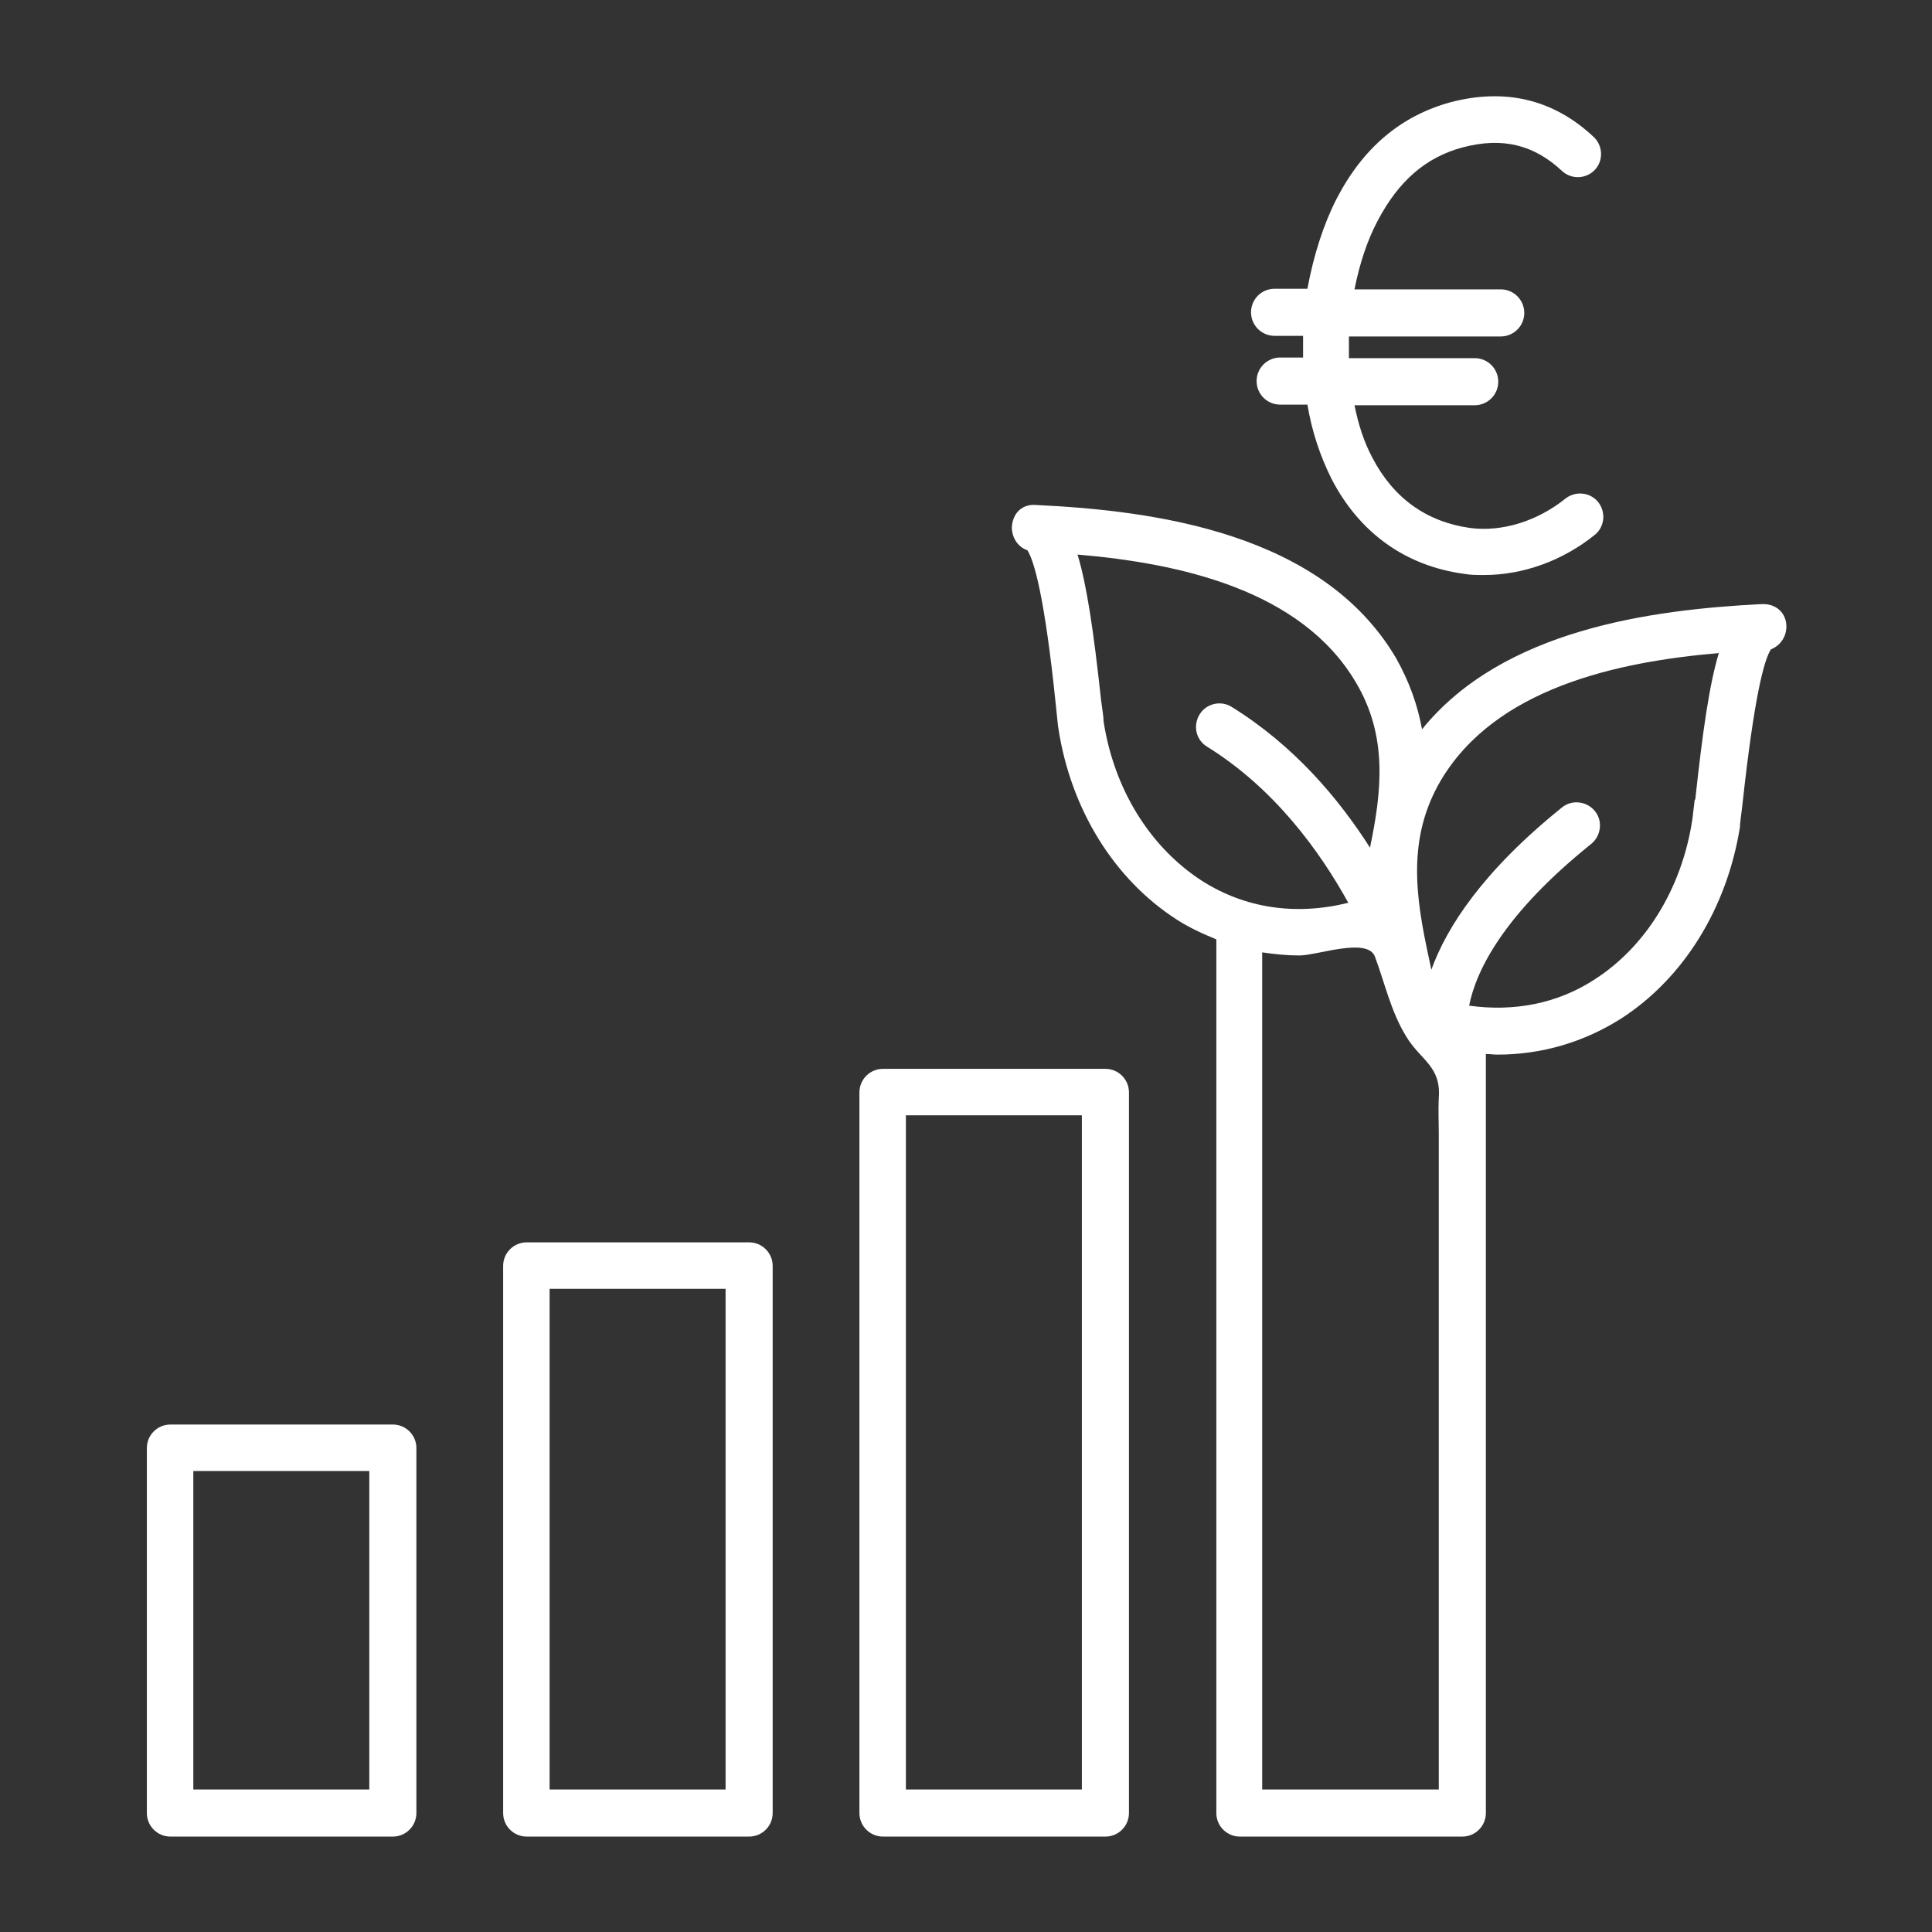
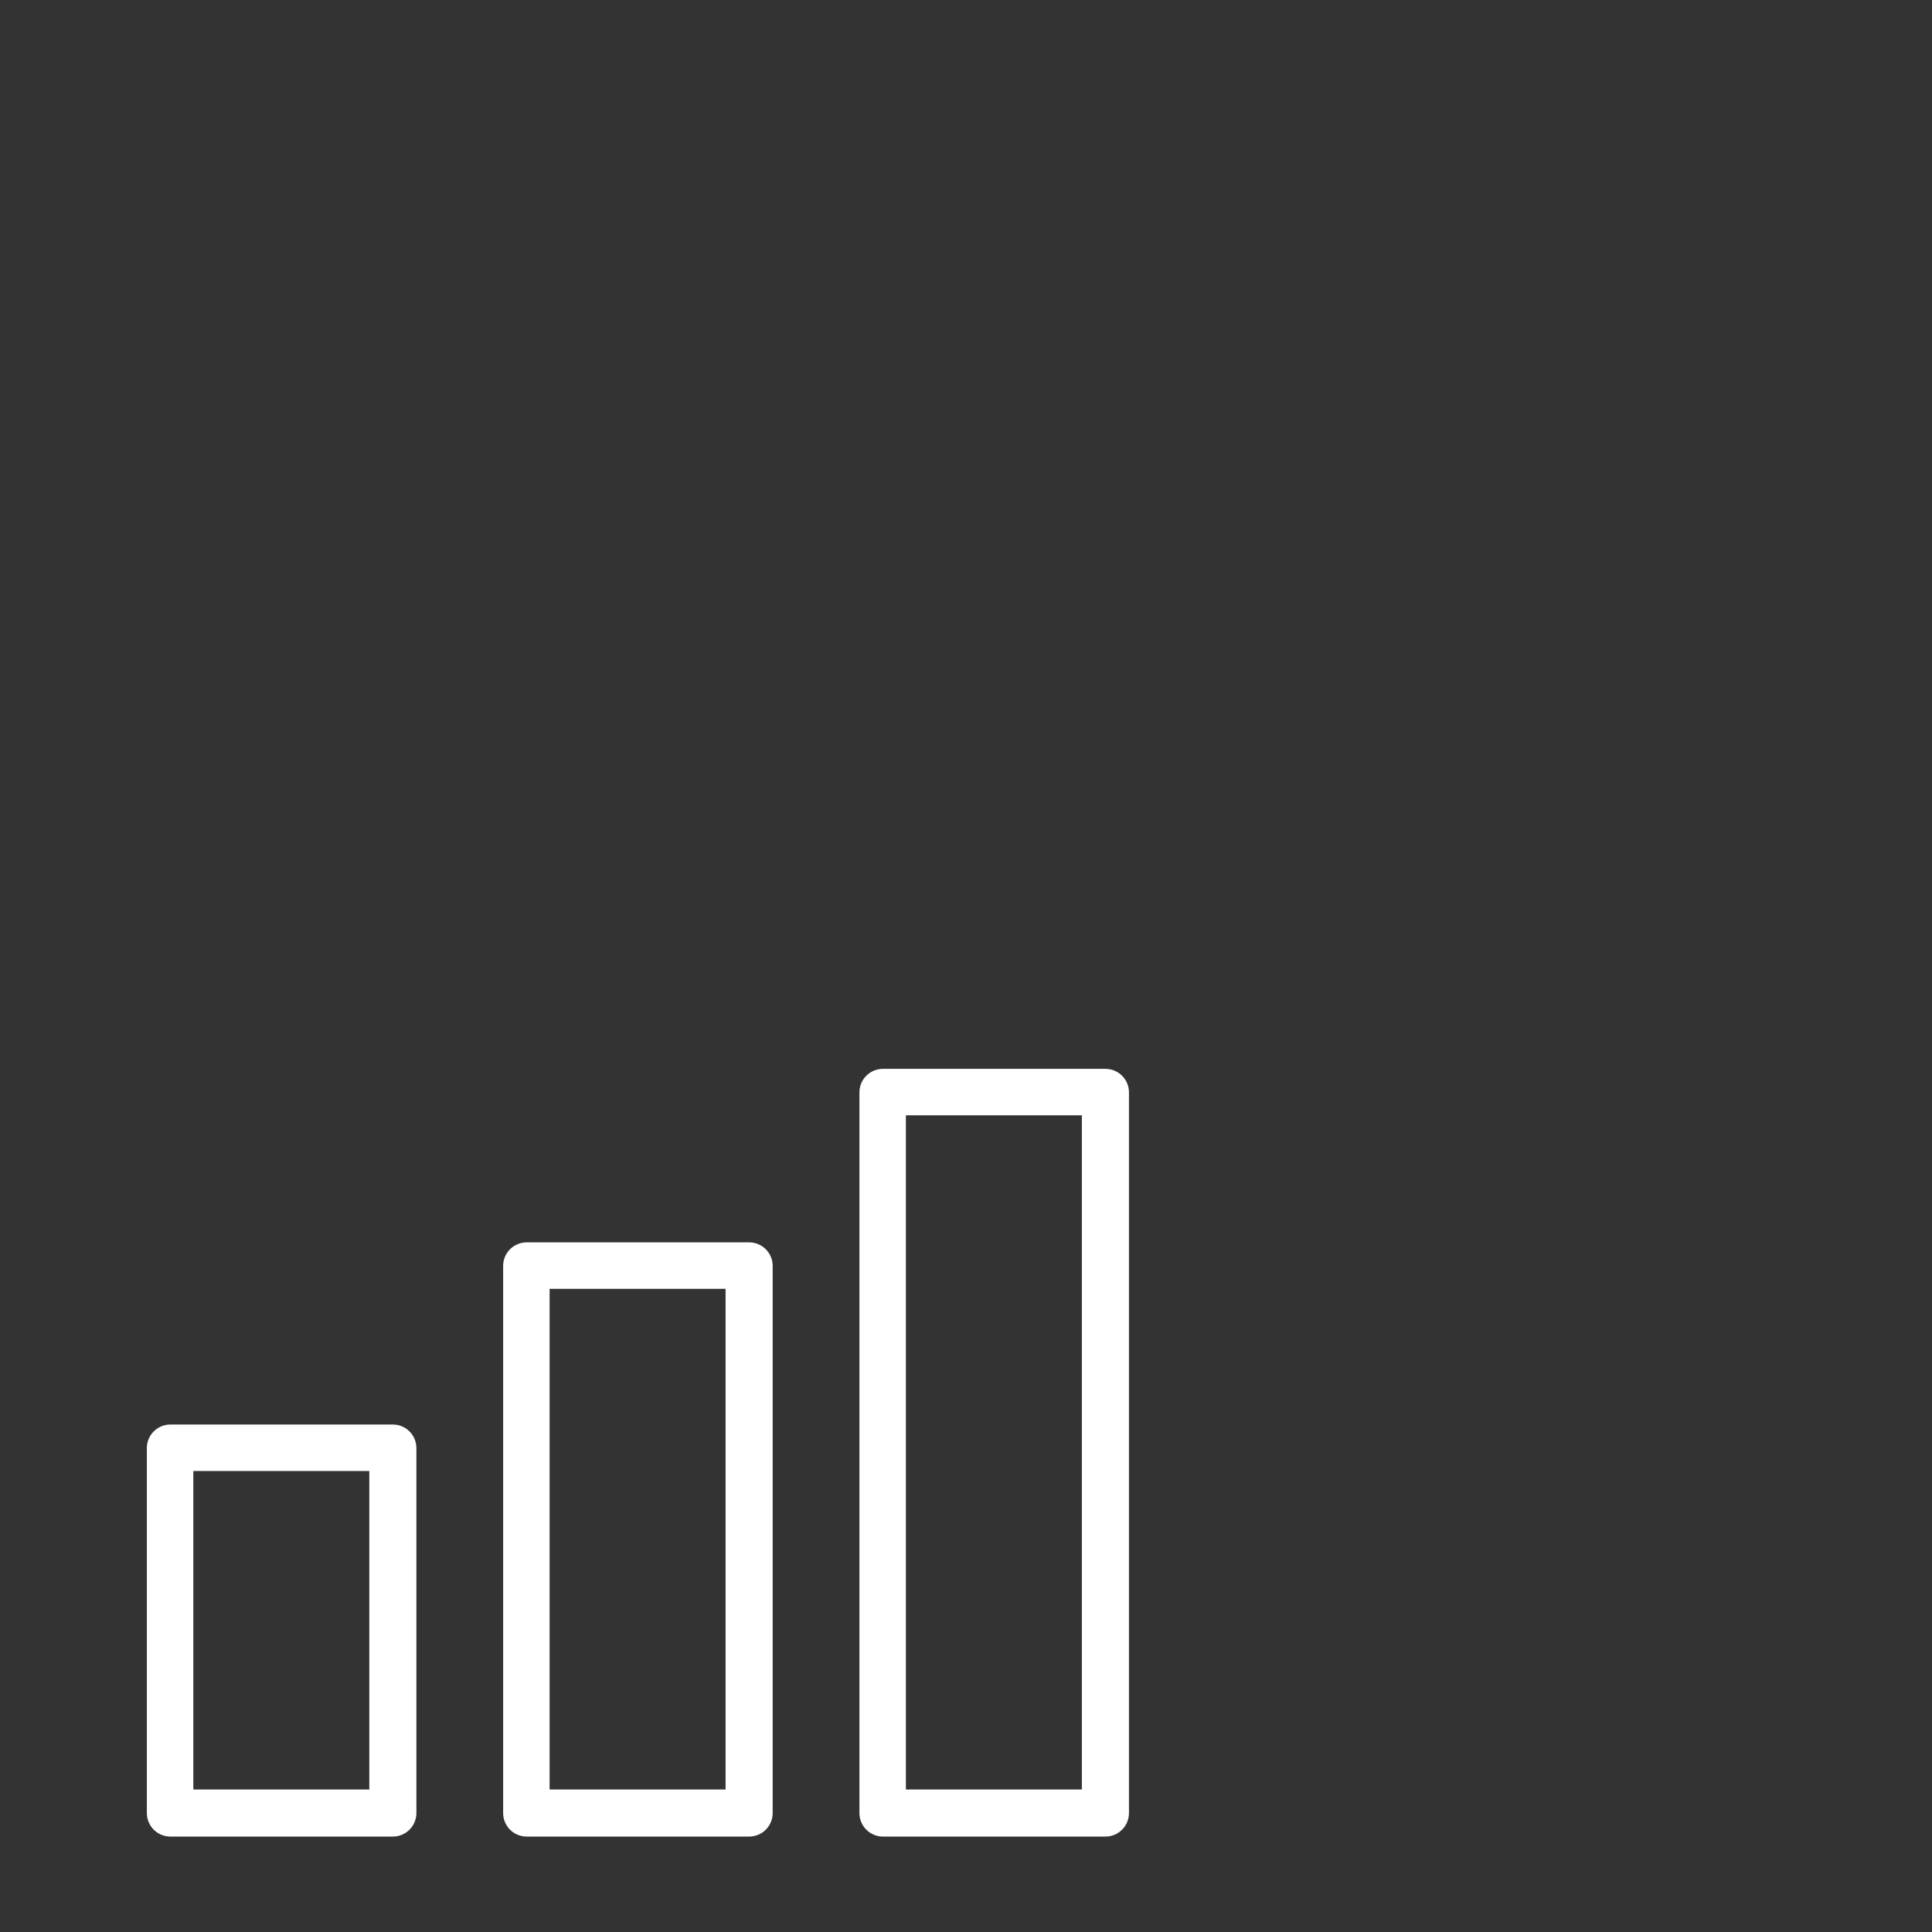
<svg xmlns="http://www.w3.org/2000/svg" id="Ebene_1" data-name="Ebene 1" viewBox="0 0 31.18 31.18">
  <rect x="0" y="0" width="31.18" height="31.18" fill="#333333" stroke="none" />
  <defs>
    <style>
      .cls-1 {
        fill: #fff;
      }
    </style>
  </defs>
  <path class="cls-1" d="m17.84,17.25h-3.59c-.21,0-.38.17-.38.38v11.63c0,.21.17.38.38.38h3.59c.21,0,.38-.17.38-.38v-11.63c0-.21-.17-.38-.38-.38Zm-.38,11.63h-2.84v-10.88h2.84v10.88Z" />
  <path class="cls-1" d="m12.09,20.05h-3.59c-.21,0-.38.17-.38.38v8.83c0,.21.17.38.38.38h3.59c.21,0,.38-.17.38-.38v-8.83c0-.21-.17-.38-.38-.38Zm-.38,8.83h-2.84v-8.08h2.84v8.08Z" />
  <path class="cls-1" d="m6.34,22.99h-3.59c-.21,0-.38.17-.38.38v5.89c0,.21.17.38.38.38h3.59c.21,0,.38-.17.38-.38v-5.89c0-.21-.17-.38-.38-.38Zm-.38,5.89h-2.84v-5.14h2.84v5.14Z" />
-   <path class="cls-1" d="m20.58,5.42h.45c0,.11,0,.23,0,.35h-.37c-.21,0-.38.17-.38.38s.17.38.38.38h.44c.07.42.2.82.39,1.2.45.87,1.19,1.4,2.13,1.53.11.02.22.02.33.02.63,0,1.27-.23,1.79-.65.16-.13.18-.37.05-.53-.13-.16-.37-.18-.53-.05-.45.36-1.02.54-1.54.47-.7-.1-1.23-.48-1.57-1.13-.14-.26-.23-.55-.29-.85h1.94c.21,0,.38-.17.38-.38s-.17-.38-.38-.38h-2.03c0-.12,0-.23,0-.35h2.45c.21,0,.38-.17.38-.38s-.17-.38-.38-.38h-2.36c.08-.41.21-.8.37-1.1.34-.65.78-1.03,1.37-1.19.64-.17,1.15-.05,1.61.38.15.14.39.13.53-.02.14-.15.13-.39-.02-.53-.65-.61-1.43-.79-2.31-.56-.8.22-1.41.73-1.84,1.56-.21.41-.37.91-.47,1.45h-.53c-.21,0-.38.17-.38.38s.17.38.38.38Z" />
-   <path class="cls-1" d="m28.42,9.75c-1.77.09-4.17.41-5.47,2.02-.07-.38-.2-.76-.42-1.15-1.19-2.02-3.89-2.38-5.81-2.47-.24-.02-.38.15-.39.36,0,.17.1.32.25.37.11.17.28.75.46,2.5.02.18.03.31.04.37.2,1.31.9,2.44,1.91,3.09.2.13.42.23.64.32v14.1c0,.21.17.38.38.38h3.59c.21,0,.38-.17.38-.38v-12.25c.06,0,.12.01.19.01.71,0,1.39-.2,1.99-.58,1.01-.65,1.71-1.78,1.92-3.09,0-.06.02-.19.04-.36.19-1.75.35-2.34.46-2.51.15-.06.25-.2.25-.37,0-.21-.16-.37-.39-.36Zm-10.61,1.88c0-.06-.02-.18-.04-.33-.12-1.11-.23-1.86-.38-2.35,1.65.14,3.61.57,4.49,2.06.52.87.42,1.76.23,2.67-.51-.8-1.23-1.65-2.23-2.27-.17-.11-.41-.06-.52.12-.11.18-.06.41.12.52,1.08.67,1.81,1.67,2.28,2.52-.85.21-1.67.09-2.37-.36-.83-.54-1.41-1.47-1.58-2.57Zm2.56,17.25v-13.51c.2.03.4.05.6.05.29,0,1.1-.3,1.22.02.16.43.26.89.5,1.28.23.39.57.48.53,1-.01.19,0,.38,0,.56v10.6h-2.84Zm6.98-15.97c-.02.15-.03.27-.04.33-.17,1.1-.75,2.04-1.58,2.57-.6.39-1.3.52-2.02.42.11-.56.55-1.47,1.97-2.61.16-.13.19-.37.06-.53-.13-.16-.37-.19-.53-.06-1.28,1.03-1.86,1.93-2.11,2.62l-.04-.19h0c-.21-.97-.36-1.92.19-2.86.88-1.49,2.84-1.92,4.49-2.06-.15.49-.26,1.25-.38,2.36Z" />
</svg>